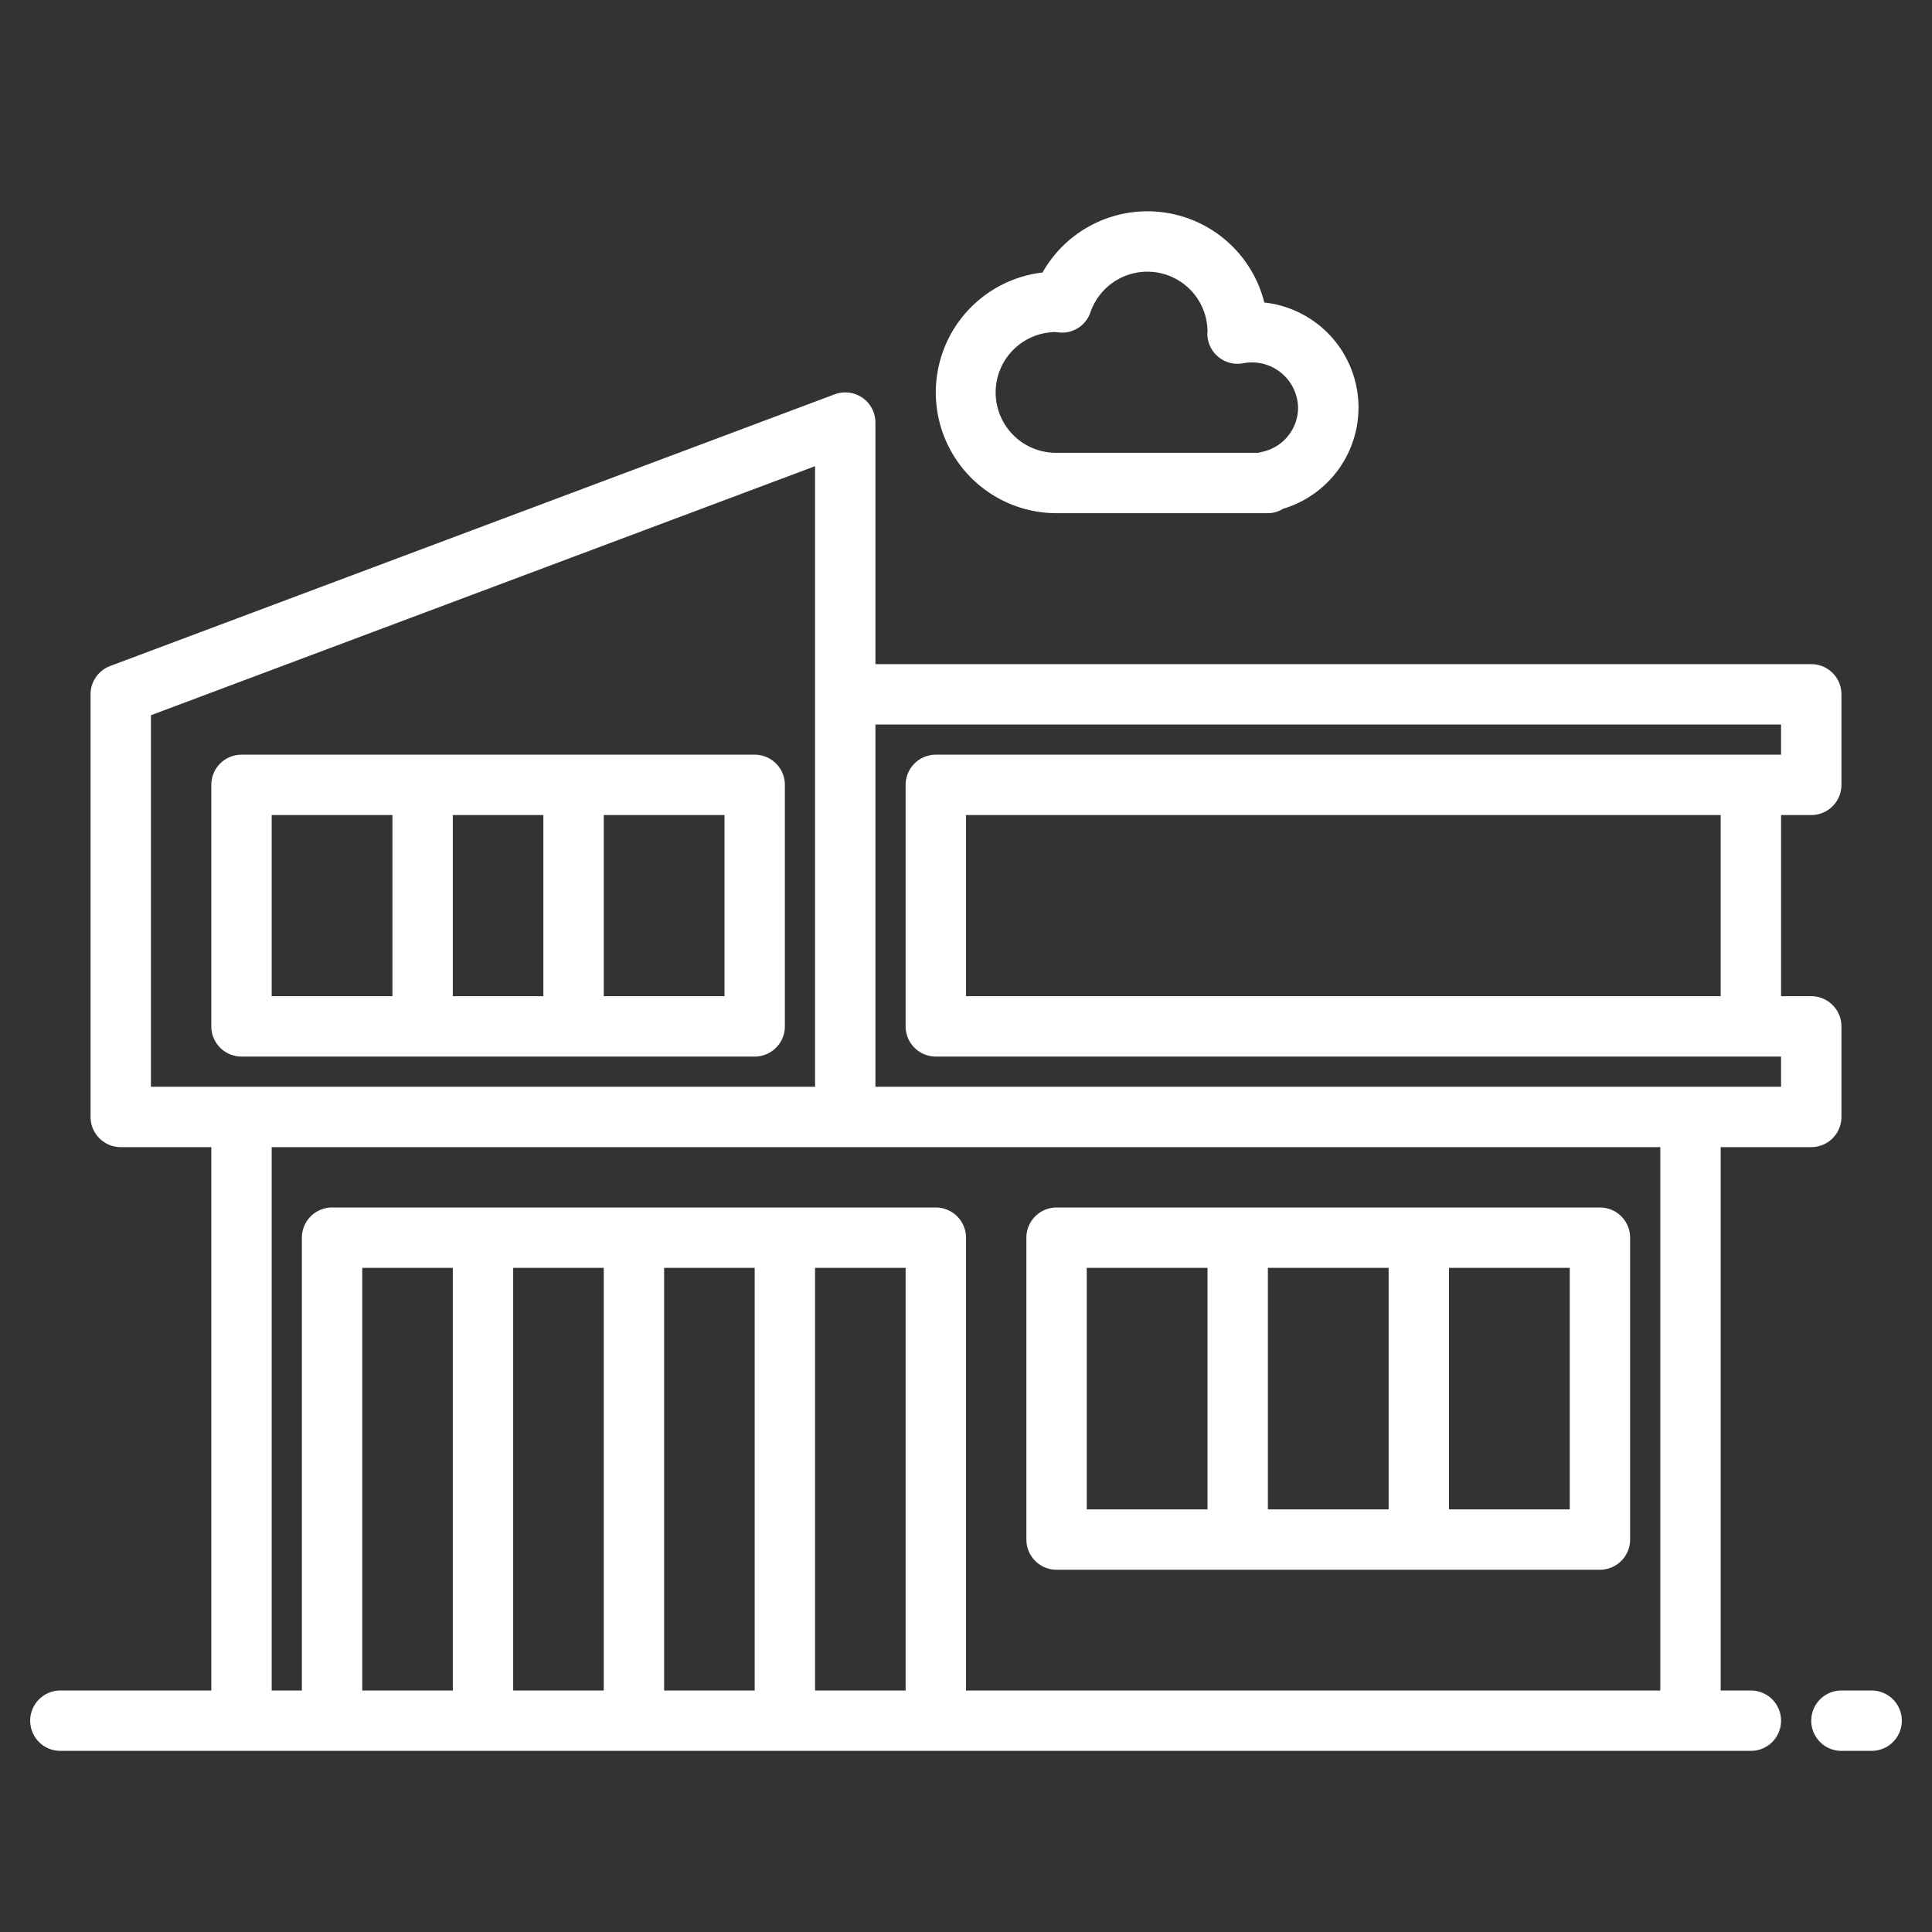
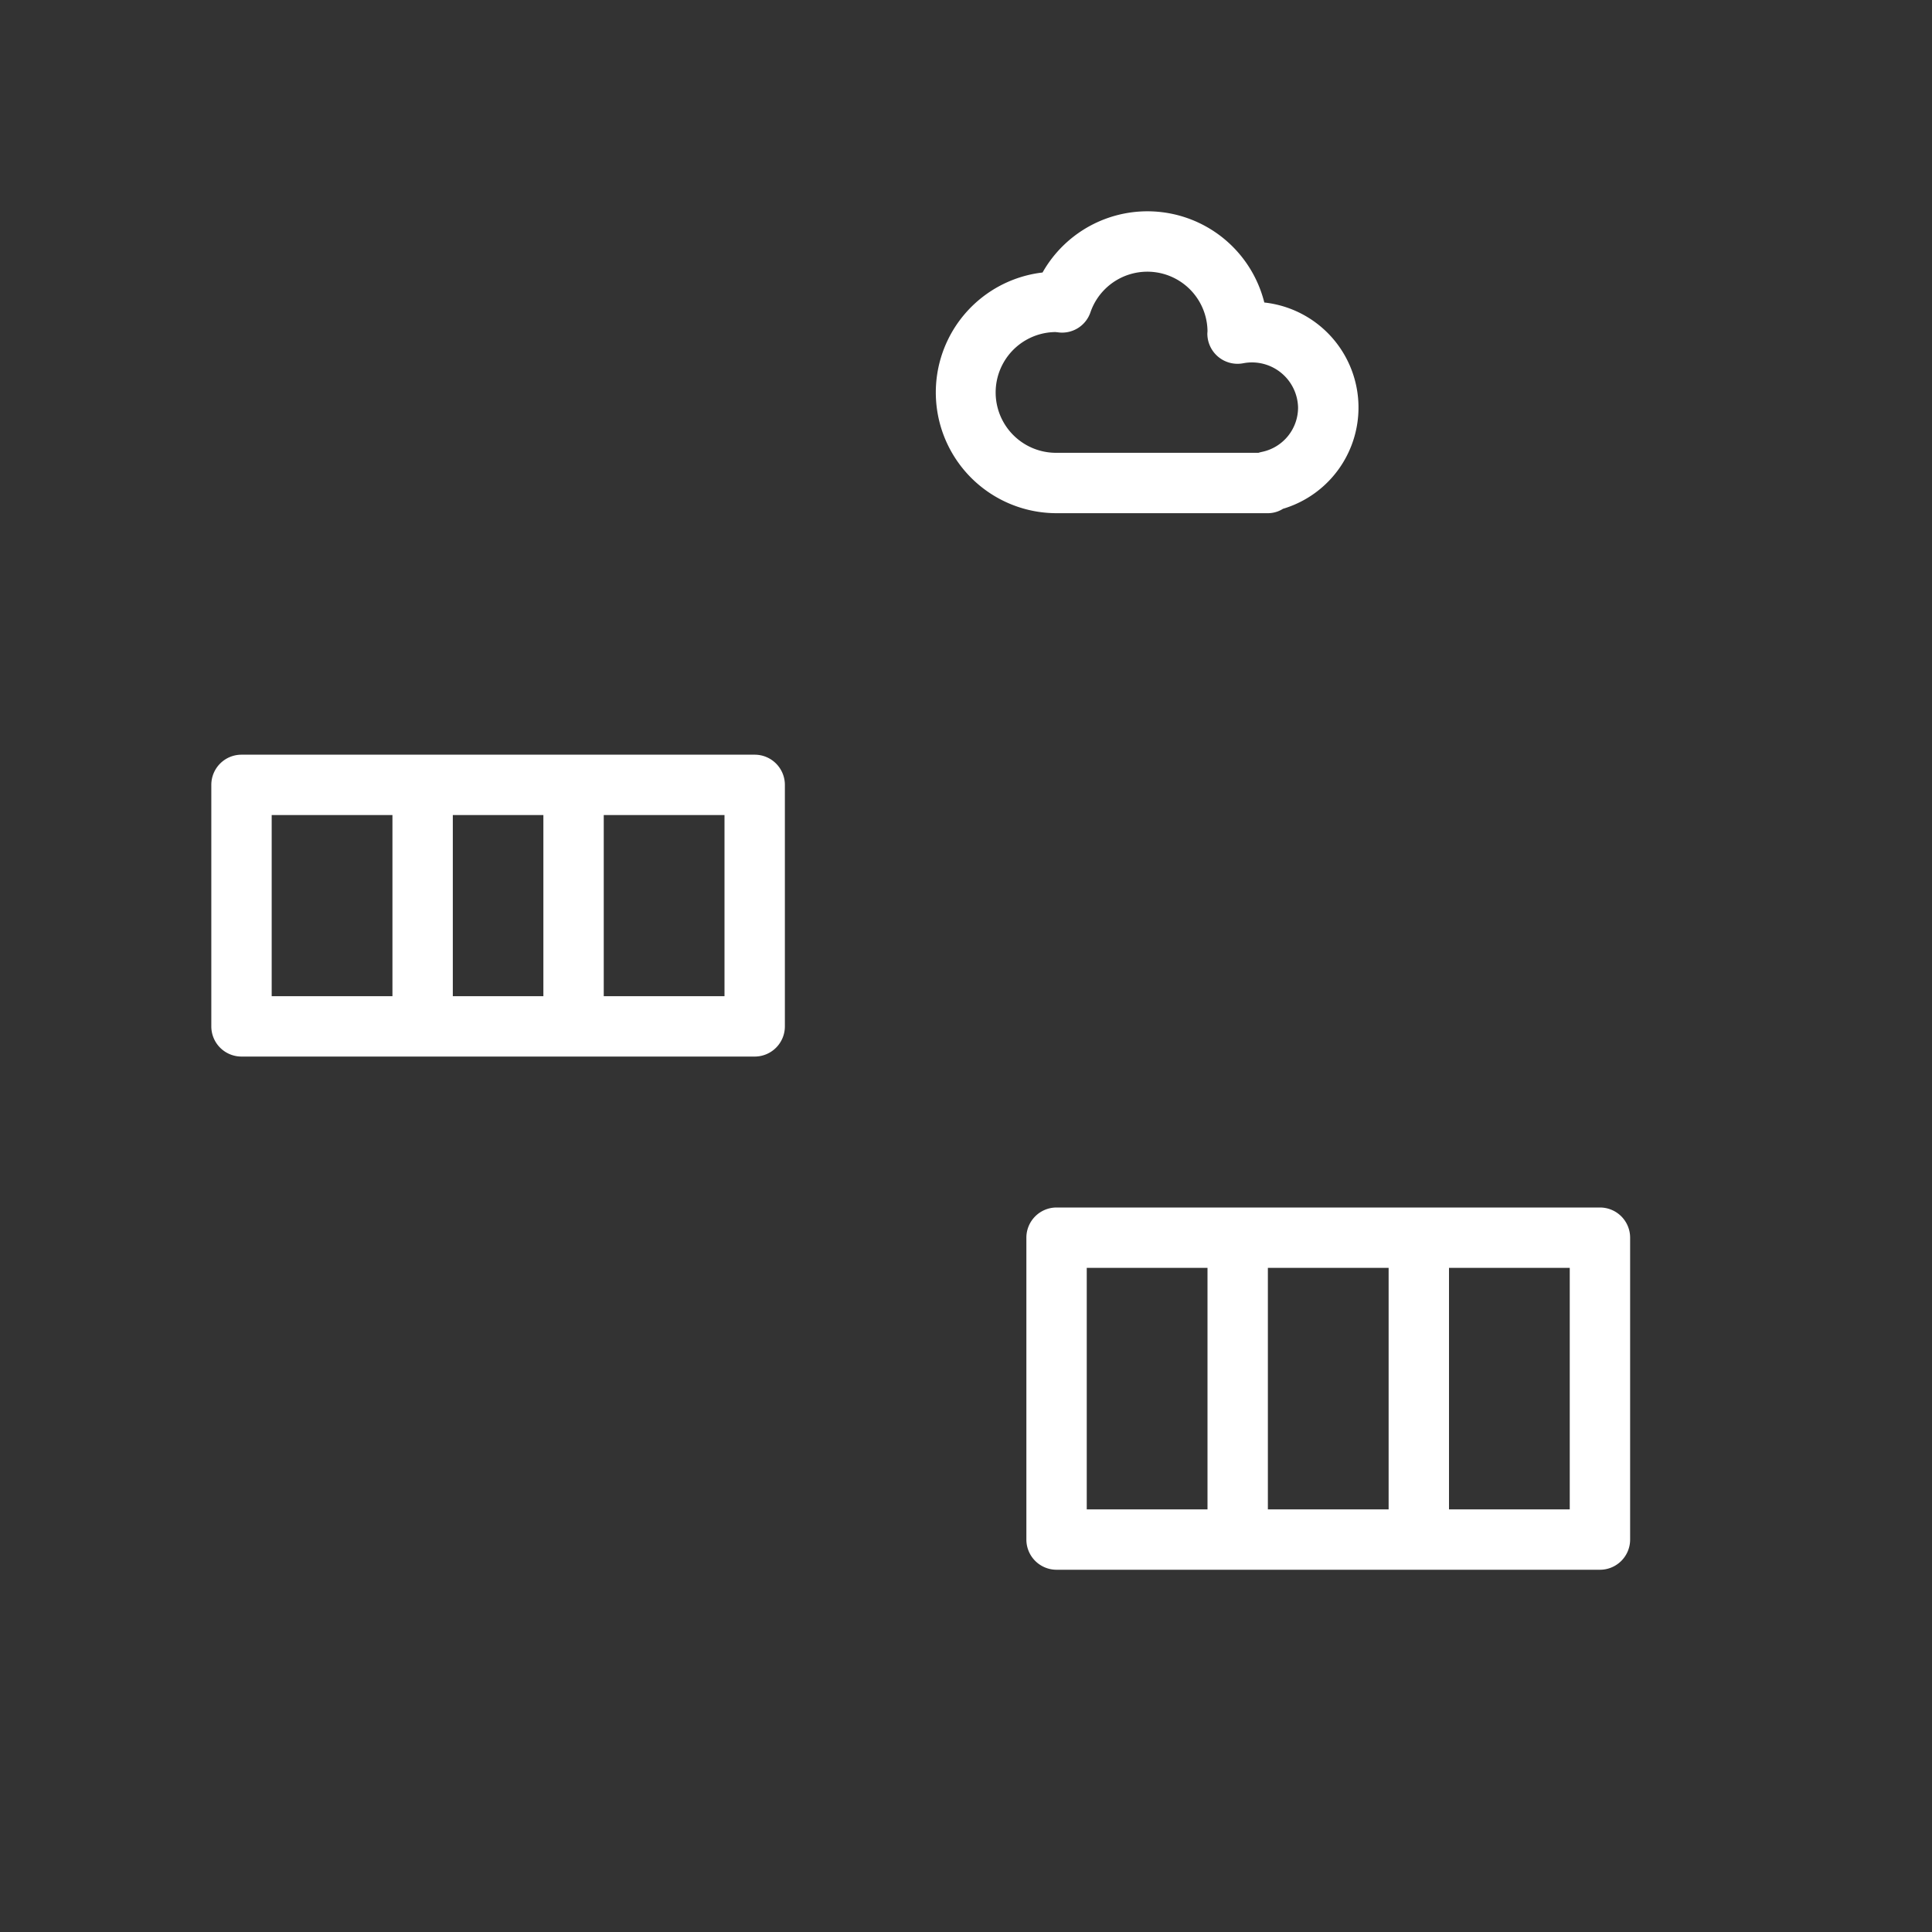
<svg xmlns="http://www.w3.org/2000/svg" version="1.1" width="512" height="512" x="0" y="0" viewBox="0 0 64 64" style="enable-background:new 0 0 512 512" xml:space="preserve">
  <rect x="0" y="0" width="64" height="64" fill="#333333" stroke="none" />
  <g>
    <g data-name="Modern house">
-       <path d="M58 56h-1V38h3a1 1 0 0 0 1-1v-3a1 1 0 0 0-1-1h-1v-6h1a1 1 0 0 0 1-1v-3a1 1 0 0 0-1-1H29v-8a1 1 0 0 0-1.352-.937l-24 9A1 1 0 0 0 3 23v14a1 1 0 0 0 1 1h3v18H2a1 1 0 0 0 0 2h56a1 1 0 0 0 0-2Zm-1-23H32v-6h25Zm2-9v1H31a1 1 0 0 0-1 1v8a1 1 0 0 0 1 1h28v1H29V24Zm-54-.307 22-8.25V36H5ZM12 56V42h3v14Zm5 0V42h3v14Zm5 0V42h3v14Zm5 0V42h3v14Zm5 0V41a1 1 0 0 0-1-1H11a1 1 0 0 0-1 1v15H9V38h46v18ZM62 56h-1a1 1 0 0 0 0 2h1a1 1 0 0 0 0-2Z" fill="#ffffff" opacity="1" data-original="#000000" />
      <path d="M53 40H35a1 1 0 0 0-1 1v10a1 1 0 0 0 1 1h18a1 1 0 0 0 1-1V41a1 1 0 0 0-1-1ZM36 50v-8h4v8Zm6 0v-8h4v8Zm10 0h-4v-8h4ZM25 35a1 1 0 0 0 1-1v-8a1 1 0 0 0-1-1H8a1 1 0 0 0-1 1v8a1 1 0 0 0 1 1Zm-1-8v6h-4v-6Zm-6 0v6h-3v-6Zm-9 0h4v6H9ZM35 17h7a.929.929 0 0 0 .5-.145 3.5 3.5 0 0 0-.618-6.834 3.991 3.991 0 0 0-7.346-.994A4 4 0 0 0 35 17Zm-.035-6 .147.016a.992.992 0 0 0 1.01-.669 1.993 1.993 0 0 1 3.878.611c0 .033-.005.067-.005.093a1 1 0 0 0 1.2.98A1.528 1.528 0 0 1 43 13.5a1.5 1.5 0 0 1-1.2 1.47 1.088 1.088 0 0 0-.112.03H35a2 2 0 0 1-.035-4Z" fill="#ffffff" opacity="1" data-original="#000000" />
    </g>
  </g>
</svg>